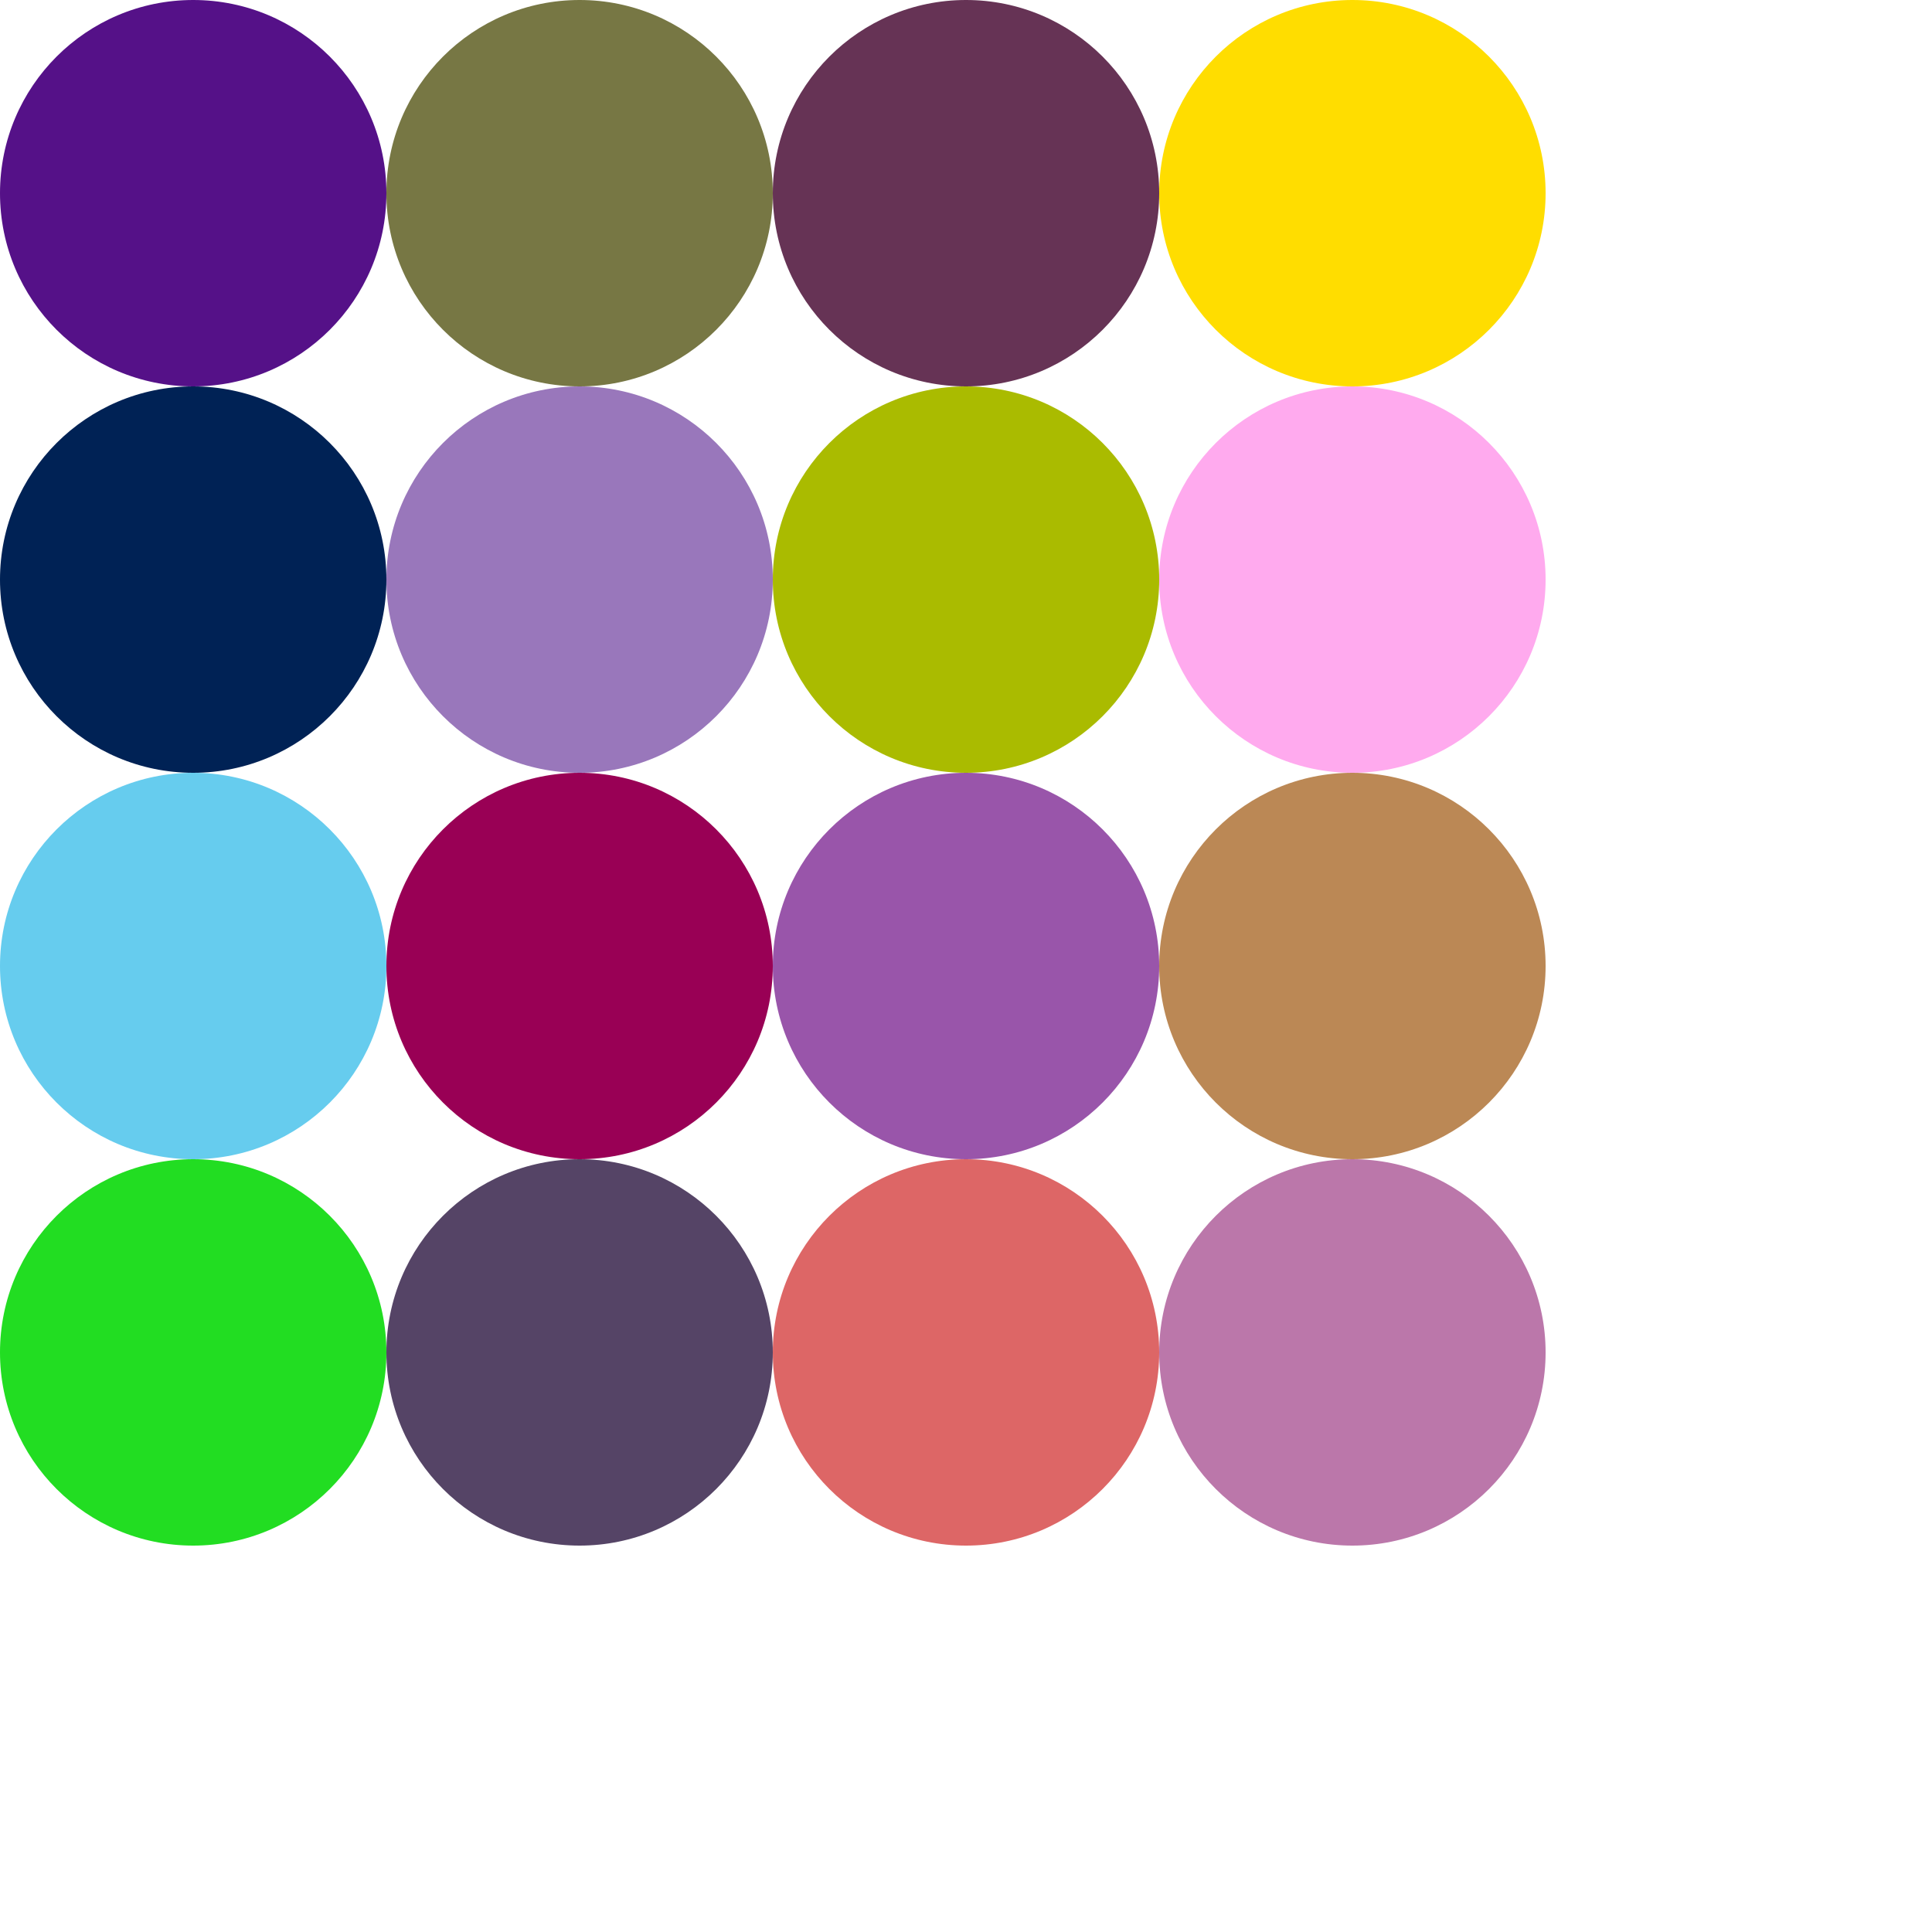
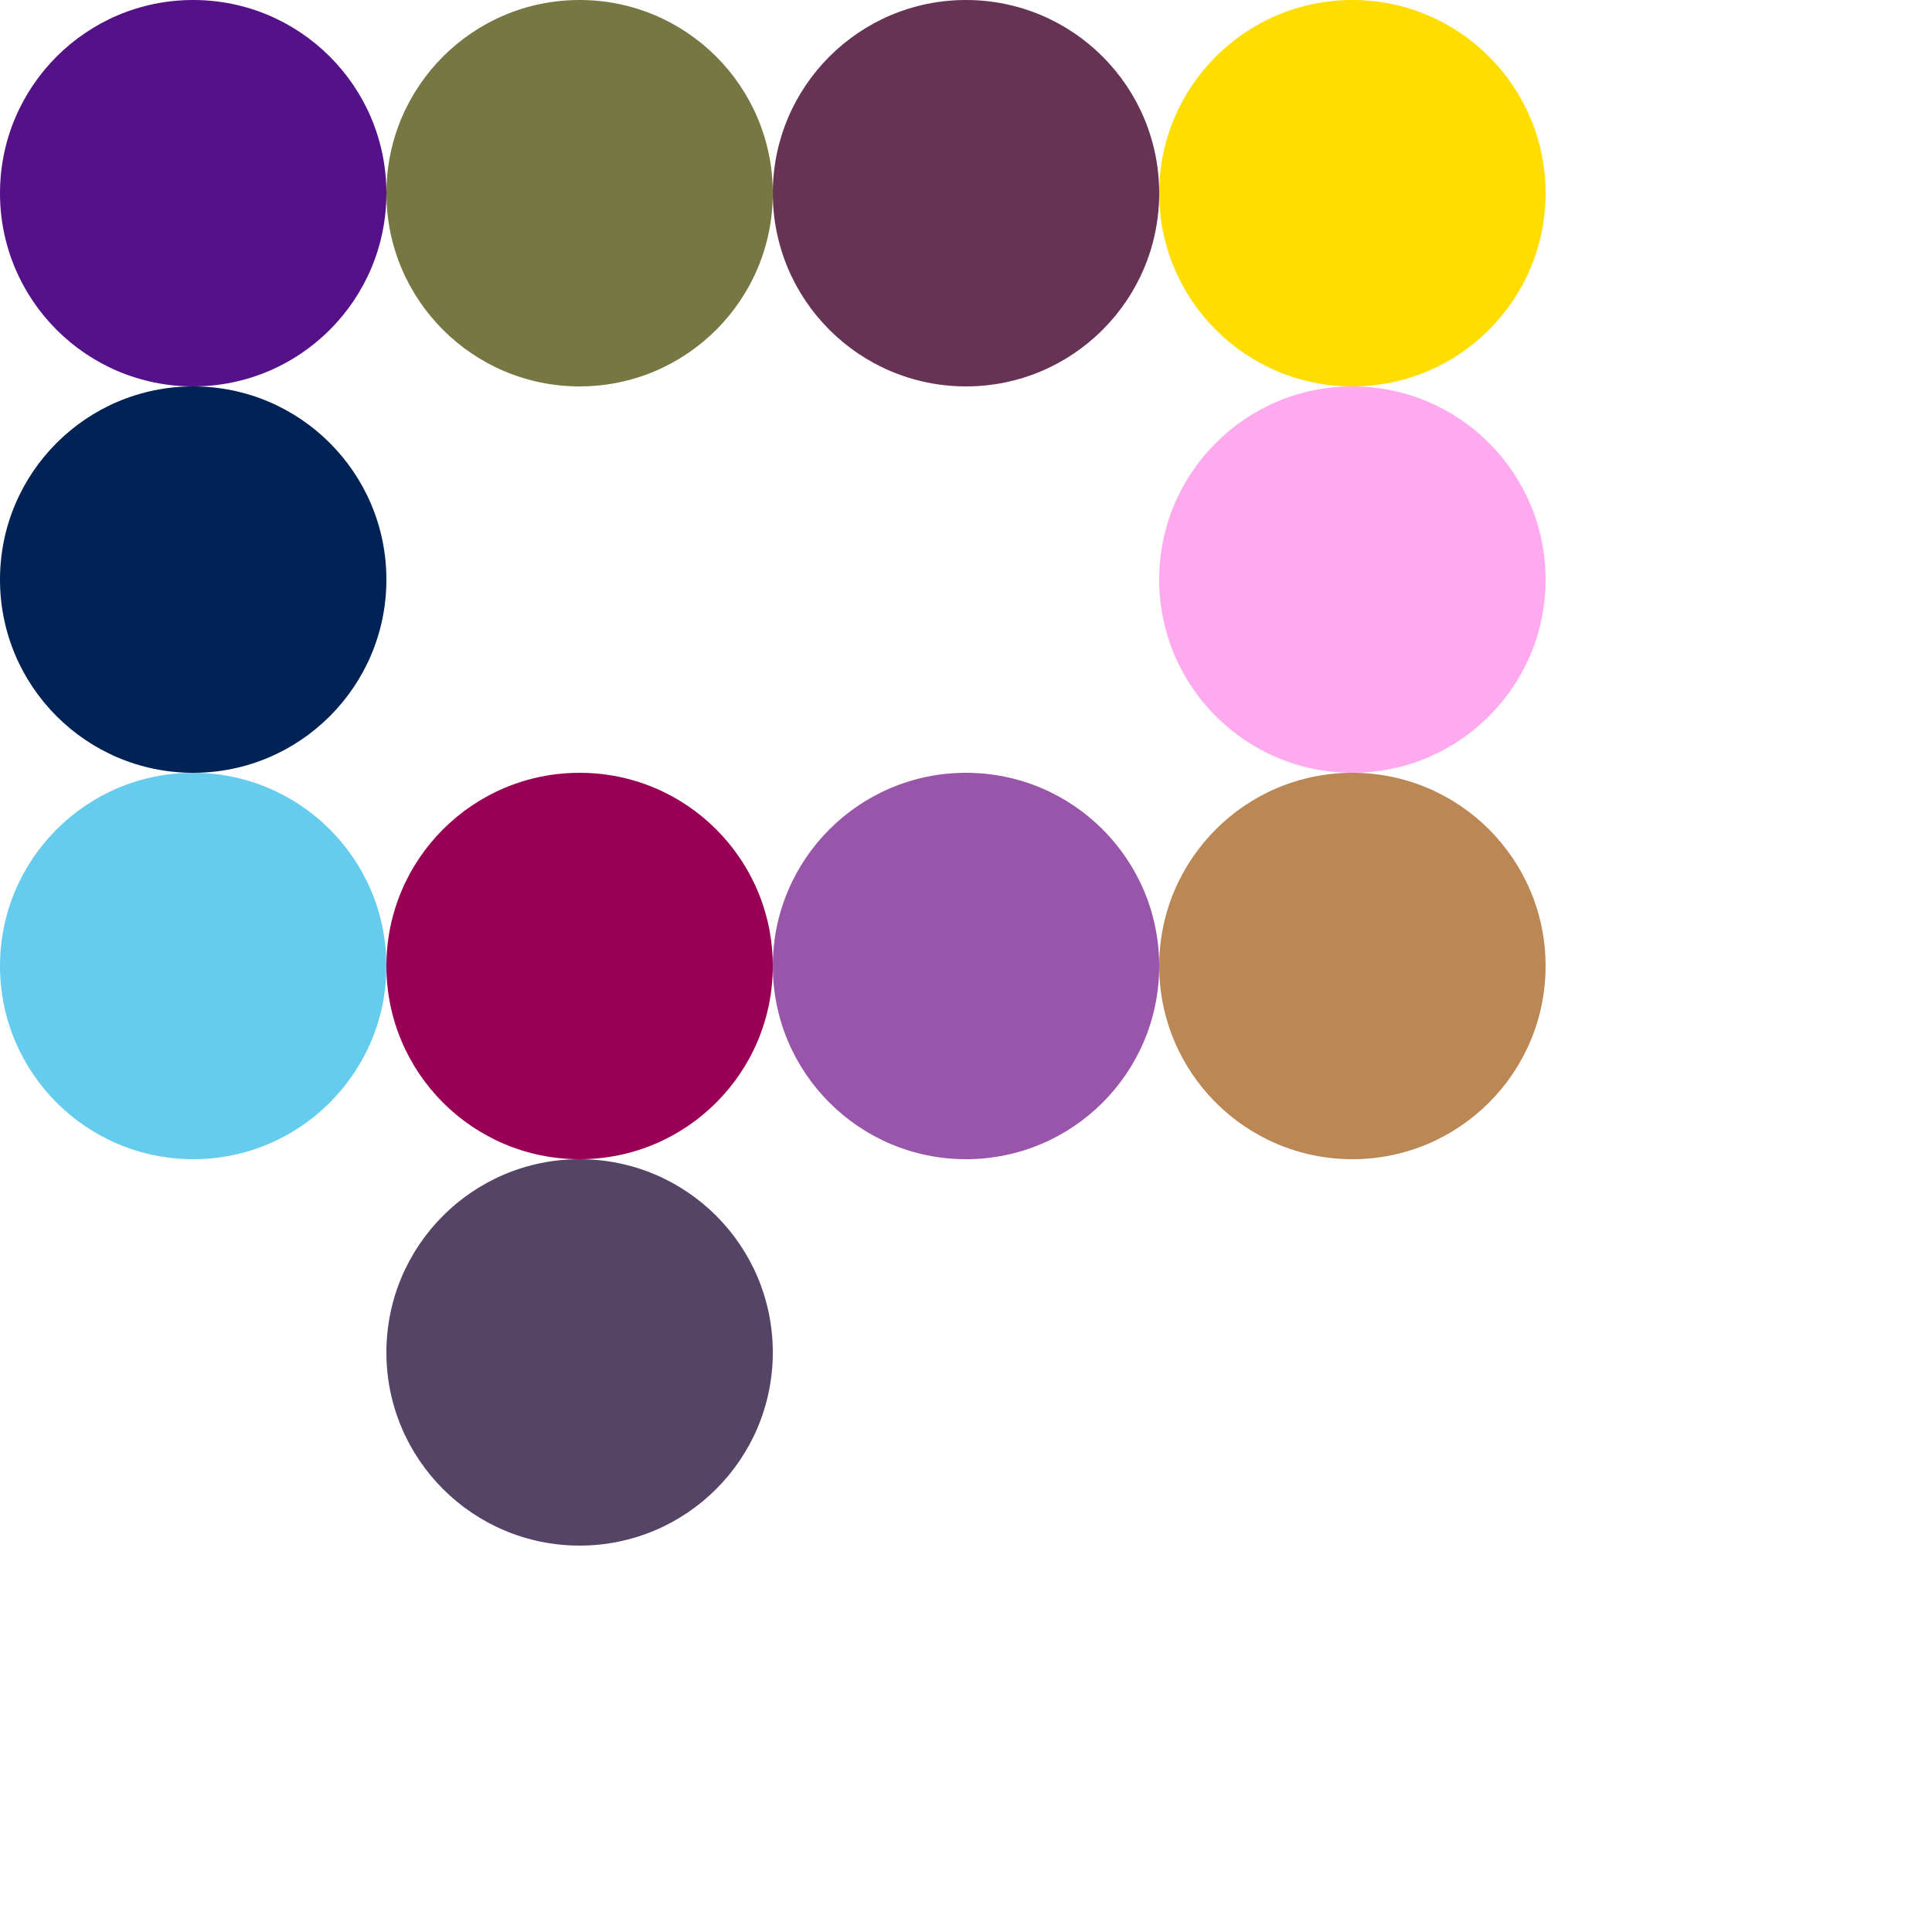
<svg xmlns="http://www.w3.org/2000/svg" viewBox="0 0 100 100">
  <circle cx="10" cy="10" r="10" fill="#518" />
  <circle cx="30" cy="10" r="10" fill="#774" />
  <circle cx="50" cy="10" r="10" fill="#635" />
  <circle cx="70" cy="10" r="10" fill="#fd0" />
  <circle cx="10" cy="30" r="10" fill="#025" />
-   <circle cx="30" cy="30" r="10" fill="#97b" />
-   <circle cx="50" cy="30" r="10" fill="#ab0" />
  <circle cx="70" cy="30" r="10" fill="#fae" />
  <circle cx="10" cy="50" r="10" fill="#6ce" />
  <circle cx="30" cy="50" r="10" fill="#905" />
  <circle cx="50" cy="50" r="10" fill="#95a" />
  <circle cx="70" cy="50" r="10" fill="#b85" />
-   <circle cx="10" cy="70" r="10" fill="#2d2" />
  <circle cx="30" cy="70" r="10" fill="#546" />
-   <circle cx="50" cy="70" r="10" fill="#d66" />
-   <circle cx="70" cy="70" r="10" fill="#b7a" />
</svg>